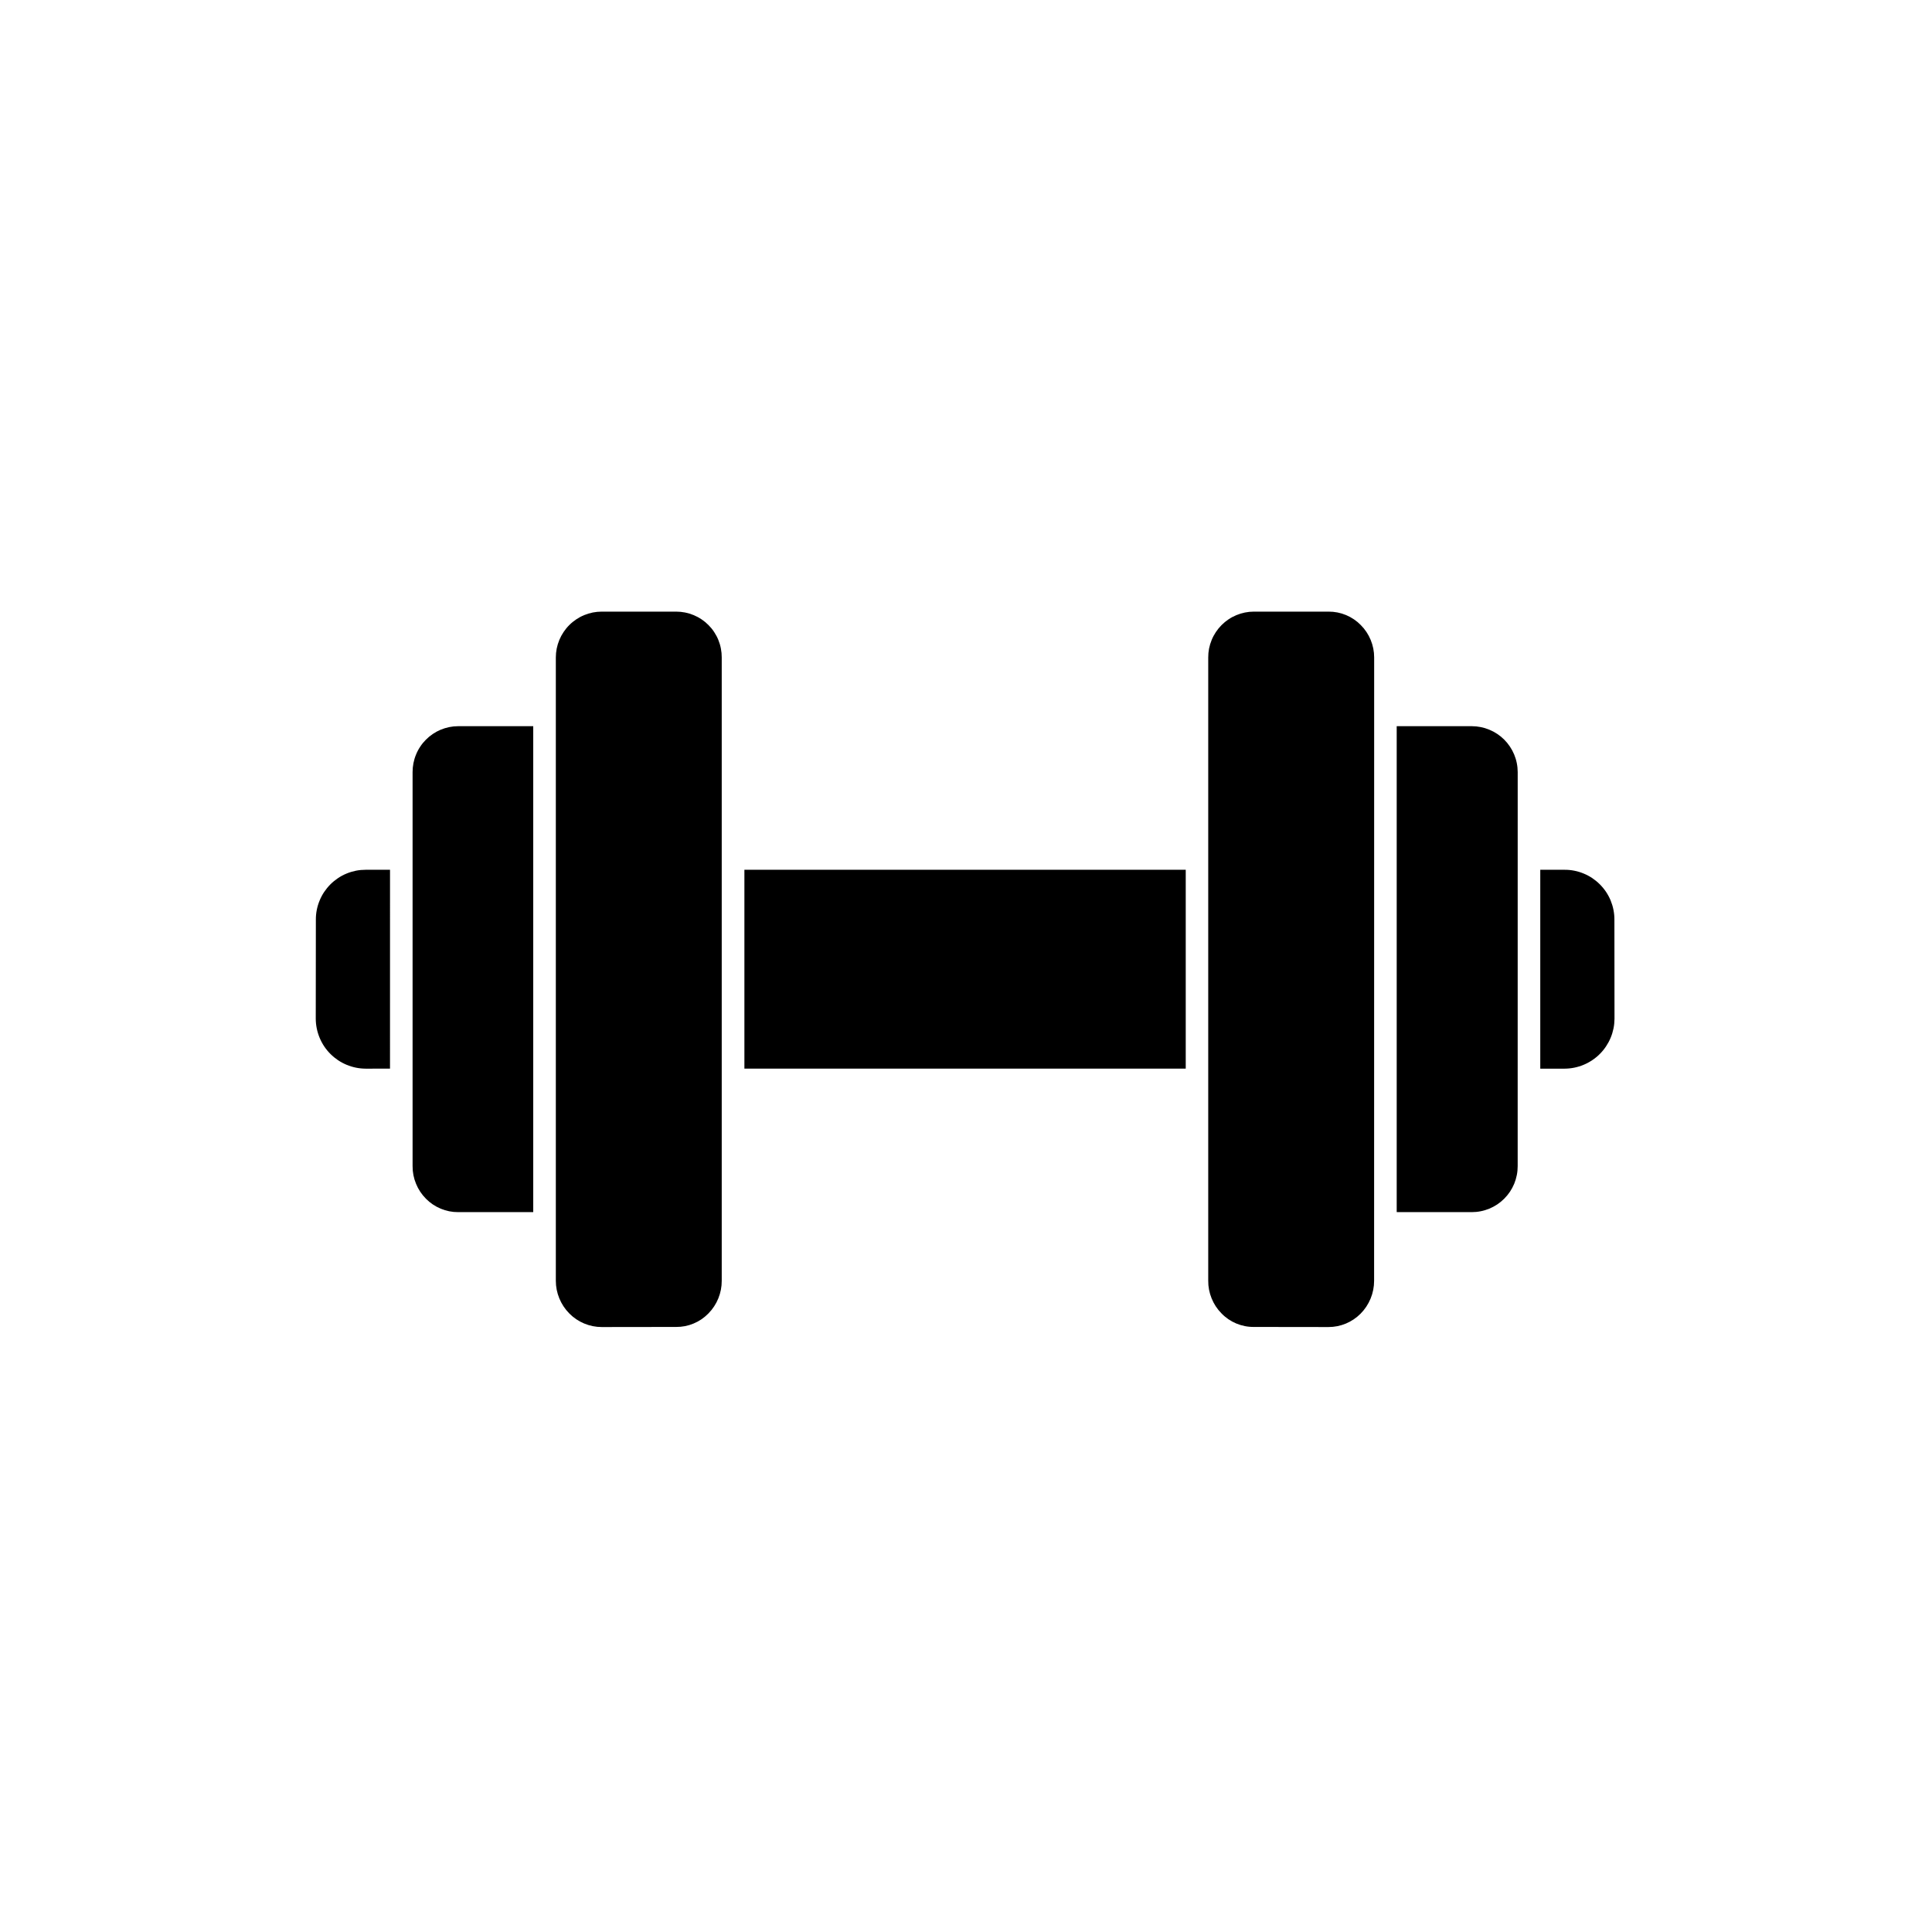
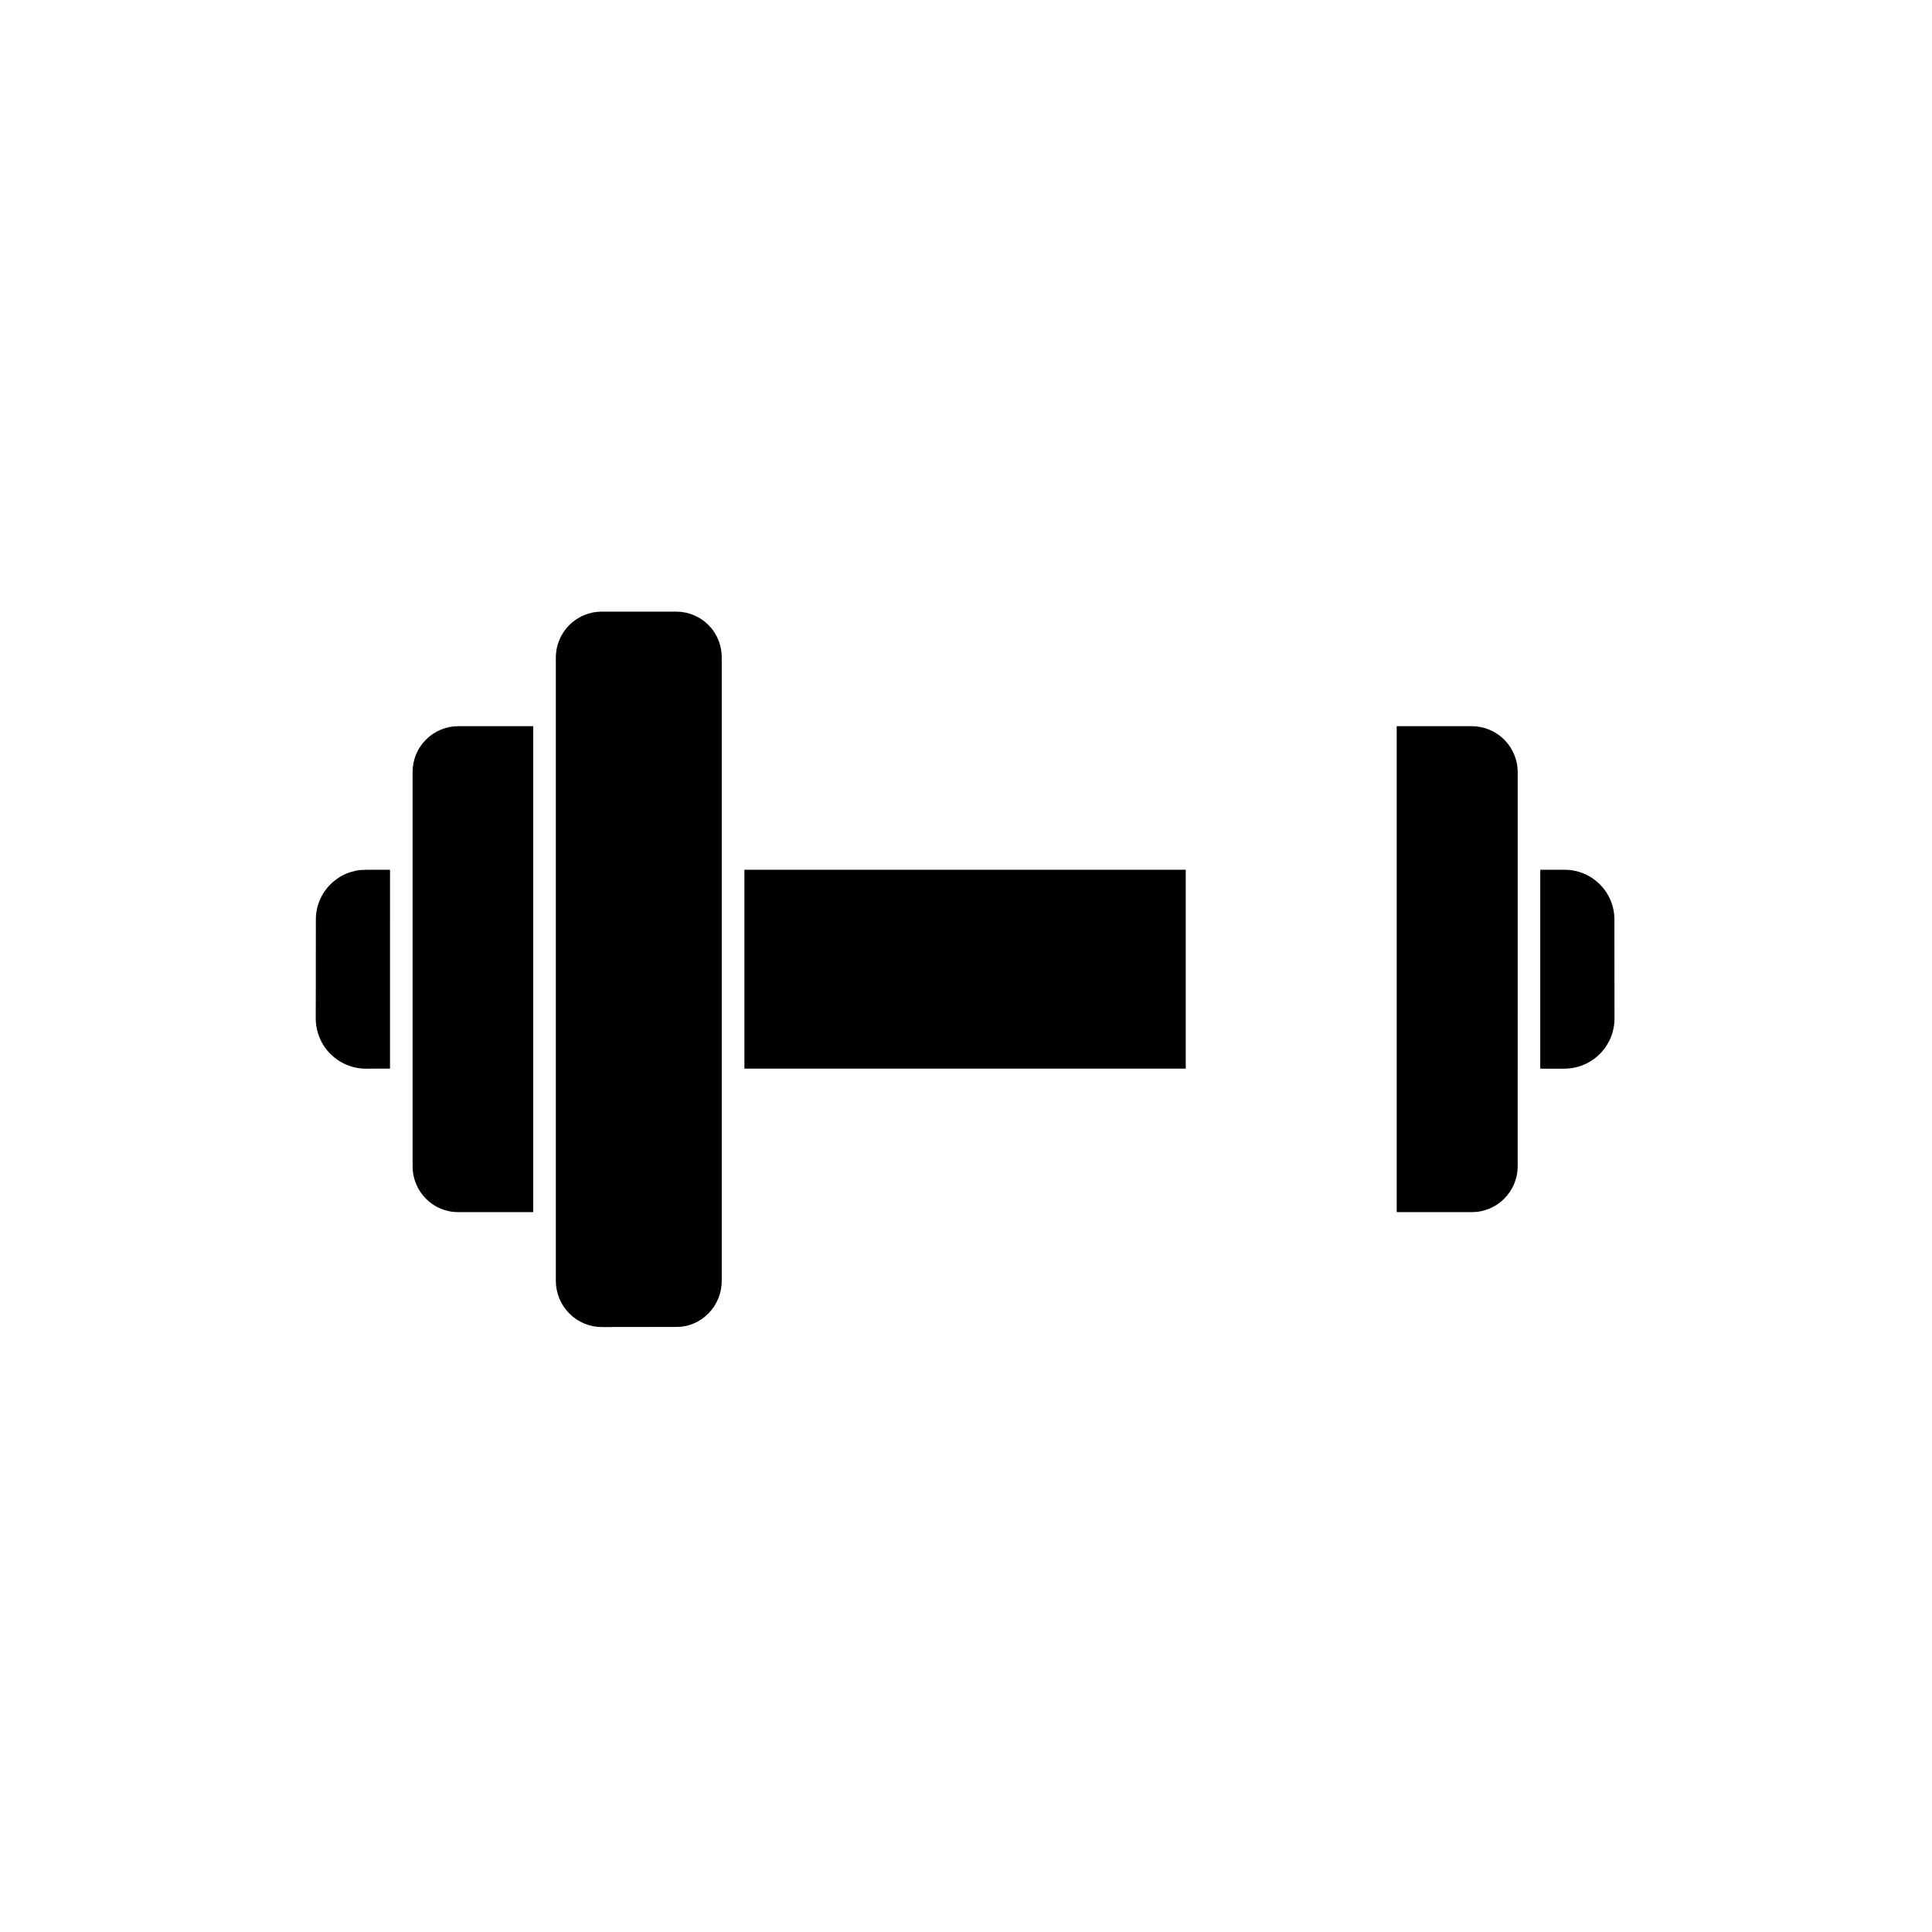
<svg xmlns="http://www.w3.org/2000/svg" version="1.0" preserveAspectRatio="xMidYMid meet" height="400" viewBox="0 0 300 300" zoomAndPan="magnify" width="400">
  <defs>
    <clipPath id="457183f64d">
      <path clip-rule="nonzero" d="M 49 135 L 61 135 L 61 166 L 49 166 Z M 49 135" />
    </clipPath>
    <clipPath id="3a2588c1dc">
      <path clip-rule="nonzero" d="M 30 149.996 L 149.855 30.141 L 269.711 149.996 L 149.855 269.852 Z M 30 149.996" />
    </clipPath>
    <clipPath id="d9a6512bb2">
      <path clip-rule="nonzero" d="M 30 149.996 L 149.855 30.141 L 269.711 149.996 L 149.855 269.852 Z M 30 149.996" />
    </clipPath>
    <clipPath id="25c2bd9ba4">
      <path clip-rule="nonzero" d="M 30 149.996 L 149.855 30.141 L 269.711 149.996 L 149.855 269.852 Z M 30 149.996" />
    </clipPath>
    <clipPath id="d34f0ea859">
      <path clip-rule="nonzero" d="M 115 135 L 185 135 L 185 166 L 115 166 Z M 115 135" />
    </clipPath>
    <clipPath id="121b2c9739">
      <path clip-rule="nonzero" d="M 30 149.996 L 149.855 30.141 L 269.711 149.996 L 149.855 269.852 Z M 30 149.996" />
    </clipPath>
    <clipPath id="2ec6ce7805">
      <path clip-rule="nonzero" d="M 30 149.996 L 149.855 30.141 L 269.711 149.996 L 149.855 269.852 Z M 30 149.996" />
    </clipPath>
    <clipPath id="2f366b2f6a">
      <path clip-rule="nonzero" d="M 30 149.996 L 149.855 30.141 L 269.711 149.996 L 149.855 269.852 Z M 30 149.996" />
    </clipPath>
    <clipPath id="108ff77742">
      <path clip-rule="nonzero" d="M 64 112 L 83 112 L 83 189 L 64 189 Z M 64 112" />
    </clipPath>
    <clipPath id="376ca2eb0c">
      <path clip-rule="nonzero" d="M 30 149.996 L 149.855 30.141 L 269.711 149.996 L 149.855 269.852 Z M 30 149.996" />
    </clipPath>
    <clipPath id="cb53c2ad38">
      <path clip-rule="nonzero" d="M 30 149.996 L 149.855 30.141 L 269.711 149.996 L 149.855 269.852 Z M 30 149.996" />
    </clipPath>
    <clipPath id="3ef20dd6c5">
      <path clip-rule="nonzero" d="M 30 149.996 L 149.855 30.141 L 269.711 149.996 L 149.855 269.852 Z M 30 149.996" />
    </clipPath>
    <clipPath id="3afc1c62cb">
      <path clip-rule="nonzero" d="M 239 135 L 251 135 L 251 166 L 239 166 Z M 239 135" />
    </clipPath>
    <clipPath id="cf36ee09f8">
      <path clip-rule="nonzero" d="M 30 149.996 L 149.855 30.141 L 269.711 149.996 L 149.855 269.852 Z M 30 149.996" />
    </clipPath>
    <clipPath id="113788afa6">
      <path clip-rule="nonzero" d="M 30 149.996 L 149.855 30.141 L 269.711 149.996 L 149.855 269.852 Z M 30 149.996" />
    </clipPath>
    <clipPath id="c1eb5ee98c">
      <path clip-rule="nonzero" d="M 30 149.996 L 149.855 30.141 L 269.711 149.996 L 149.855 269.852 Z M 30 149.996" />
    </clipPath>
    <clipPath id="028b3e38c4">
      <path clip-rule="nonzero" d="M 216 112 L 236 112 L 236 189 L 216 189 Z M 216 112" />
    </clipPath>
    <clipPath id="7579647e74">
      <path clip-rule="nonzero" d="M 30 149.996 L 149.855 30.141 L 269.711 149.996 L 149.855 269.852 Z M 30 149.996" />
    </clipPath>
    <clipPath id="8d6e65f7c0">
      <path clip-rule="nonzero" d="M 30 149.996 L 149.855 30.141 L 269.711 149.996 L 149.855 269.852 Z M 30 149.996" />
    </clipPath>
    <clipPath id="514b0b7ffb">
      <path clip-rule="nonzero" d="M 30 149.996 L 149.855 30.141 L 269.711 149.996 L 149.855 269.852 Z M 30 149.996" />
    </clipPath>
    <clipPath id="e5bf17df8b">
      <path clip-rule="nonzero" d="M 86 94 L 113 94 L 113 207 L 86 207 Z M 86 94" />
    </clipPath>
    <clipPath id="b5a33b29c2">
      <path clip-rule="nonzero" d="M 30 149.996 L 149.855 30.141 L 269.711 149.996 L 149.855 269.852 Z M 30 149.996" />
    </clipPath>
    <clipPath id="e64a47a505">
      <path clip-rule="nonzero" d="M 30 149.996 L 149.855 30.141 L 269.711 149.996 L 149.855 269.852 Z M 30 149.996" />
    </clipPath>
    <clipPath id="efa6f08e96">
      <path clip-rule="nonzero" d="M 30 149.996 L 149.855 30.141 L 269.711 149.996 L 149.855 269.852 Z M 30 149.996" />
    </clipPath>
    <clipPath id="a9cb75b640">
      <path clip-rule="nonzero" d="M 187 94 L 214 94 L 214 207 L 187 207 Z M 187 94" />
    </clipPath>
    <clipPath id="bc932ab6c5">
      <path clip-rule="nonzero" d="M 30 149.996 L 149.855 30.141 L 269.711 149.996 L 149.855 269.852 Z M 30 149.996" />
    </clipPath>
    <clipPath id="8a5ce4db3b">
      <path clip-rule="nonzero" d="M 30 149.996 L 149.855 30.141 L 269.711 149.996 L 149.855 269.852 Z M 30 149.996" />
    </clipPath>
    <clipPath id="673b834220">
      <path clip-rule="nonzero" d="M 30 149.996 L 149.855 30.141 L 269.711 149.996 L 149.855 269.852 Z M 30 149.996" />
    </clipPath>
  </defs>
  <g clip-path="url(#457183f64d)">
    <g clip-path="url(#3a2588c1dc)">
      <g clip-path="url(#d9a6512bb2)">
        <g clip-path="url(#25c2bd9ba4)">
          <path fill-rule="nonzero" fill-opacity="1" d="M 60.562 135.055 L 60.559 165.938 L 56.777 165.941 C 56.27 165.938 55.766 165.887 55.27 165.785 C 54.773 165.684 54.289 165.535 53.82 165.34 C 53.352 165.145 52.906 164.906 52.484 164.625 C 52.062 164.34 51.672 164.02 51.312 163.66 C 50.953 163.301 50.629 162.91 50.348 162.488 C 50.066 162.066 49.828 161.621 49.633 161.152 C 49.438 160.684 49.289 160.199 49.188 159.703 C 49.086 159.203 49.035 158.703 49.031 158.195 L 49.047 142.789 C 49.043 142.281 49.094 141.777 49.191 141.281 C 49.289 140.781 49.438 140.297 49.633 139.828 C 49.824 139.359 50.062 138.914 50.344 138.492 C 50.629 138.07 50.949 137.68 51.309 137.32 C 51.668 136.961 52.059 136.641 52.48 136.359 C 52.902 136.074 53.348 135.836 53.816 135.645 C 54.285 135.449 54.77 135.305 55.27 135.203 C 55.766 135.105 56.27 135.059 56.777 135.059 Z M 60.562 135.055" fill="#000000" />
        </g>
      </g>
    </g>
  </g>
  <g clip-path="url(#d34f0ea859)">
    <g clip-path="url(#121b2c9739)">
      <g clip-path="url(#2ec6ce7805)">
        <g clip-path="url(#2f366b2f6a)">
          <path fill-rule="nonzero" fill-opacity="1" d="M 115.59 165.938 L 115.59 135.055 L 184.121 135.055 L 184.121 165.938 Z M 115.59 165.938" fill="#000000" />
        </g>
      </g>
    </g>
  </g>
  <g clip-path="url(#108ff77742)">
    <g clip-path="url(#376ca2eb0c)">
      <g clip-path="url(#cb53c2ad38)">
        <g clip-path="url(#3ef20dd6c5)">
          <path fill-rule="nonzero" fill-opacity="1" d="M 82.801 112.766 L 82.801 188.207 C 82.789 188.219 82.762 188.219 82.738 188.219 L 71.152 188.219 C 70.211 188.223 69.309 188.047 68.438 187.684 C 67.57 187.324 66.805 186.809 66.145 186.141 C 65.477 185.469 64.961 184.695 64.602 183.816 C 64.238 182.941 64.062 182.027 64.066 181.078 L 64.066 119.883 C 64.066 119.418 64.109 118.957 64.199 118.5 C 64.289 118.043 64.422 117.598 64.602 117.168 C 64.777 116.734 64.996 116.324 65.254 115.938 C 65.508 115.551 65.801 115.191 66.133 114.859 C 66.461 114.527 66.816 114.234 67.203 113.973 C 67.59 113.711 67.996 113.492 68.426 113.312 C 68.855 113.133 69.301 112.996 69.758 112.902 C 70.215 112.809 70.676 112.762 71.141 112.762 L 82.754 112.762 Z M 82.801 112.766" fill="#000000" />
        </g>
      </g>
    </g>
  </g>
  <g clip-path="url(#3afc1c62cb)">
    <g clip-path="url(#cf36ee09f8)">
      <g clip-path="url(#113788afa6)">
        <g clip-path="url(#c1eb5ee98c)">
          <path fill-rule="nonzero" fill-opacity="1" d="M 250.684 142.789 L 250.699 158.195 C 250.695 158.703 250.645 159.207 250.543 159.703 C 250.441 160.199 250.293 160.684 250.098 161.152 C 249.902 161.621 249.66 162.066 249.379 162.488 C 249.098 162.91 248.777 163.301 248.418 163.66 C 248.059 164.02 247.668 164.34 247.246 164.621 C 246.824 164.906 246.379 165.145 245.91 165.34 C 245.441 165.535 244.957 165.684 244.461 165.785 C 243.961 165.887 243.461 165.938 242.953 165.941 L 239.172 165.941 L 239.172 135.055 L 242.953 135.059 C 243.461 135.055 243.965 135.105 244.461 135.203 C 244.961 135.301 245.445 135.449 245.914 135.645 C 246.383 135.836 246.828 136.074 247.25 136.355 C 247.672 136.641 248.062 136.961 248.422 137.32 C 248.781 137.68 249.102 138.07 249.387 138.492 C 249.668 138.914 249.906 139.359 250.102 139.828 C 250.293 140.301 250.441 140.781 250.539 141.281 C 250.637 141.781 250.688 142.281 250.684 142.789 Z M 250.684 142.789" fill="#000000" />
        </g>
      </g>
    </g>
  </g>
  <g clip-path="url(#028b3e38c4)">
    <g clip-path="url(#7579647e74)">
      <g clip-path="url(#8d6e65f7c0)">
        <g clip-path="url(#514b0b7ffb)">
          <path fill-rule="nonzero" fill-opacity="1" d="M 235.668 119.887 L 235.664 181.082 C 235.664 181.551 235.621 182.016 235.527 182.477 C 235.438 182.934 235.301 183.383 235.125 183.816 C 234.945 184.246 234.723 184.66 234.465 185.051 C 234.203 185.438 233.906 185.801 233.578 186.129 C 233.246 186.461 232.883 186.758 232.496 187.02 C 232.105 187.277 231.695 187.5 231.262 187.68 C 230.828 187.855 230.383 187.992 229.922 188.082 C 229.461 188.176 228.996 188.219 228.527 188.219 L 216.992 188.219 C 216.953 188.223 216.914 188.219 216.879 188.207 L 216.879 112.762 L 228.543 112.762 C 229.012 112.762 229.473 112.809 229.93 112.902 C 230.391 112.992 230.836 113.129 231.266 113.309 C 231.699 113.488 232.109 113.707 232.496 113.965 C 232.887 114.227 233.246 114.52 233.578 114.852 C 233.906 115.184 234.203 115.543 234.461 115.93 C 234.723 116.32 234.941 116.73 235.121 117.16 C 235.301 117.594 235.438 118.039 235.527 118.496 C 235.621 118.957 235.664 119.418 235.668 119.887 Z M 235.668 119.887" fill="#000000" />
        </g>
      </g>
    </g>
  </g>
  <g clip-path="url(#e5bf17df8b)">
    <g clip-path="url(#b5a33b29c2)">
      <g clip-path="url(#e64a47a505)">
        <g clip-path="url(#efa6f08e96)">
          <path fill-rule="nonzero" fill-opacity="1" d="M 112.07 102.098 L 112.07 198.875 C 112.074 199.82 111.898 200.73 111.543 201.609 C 111.188 202.484 110.68 203.258 110.02 203.934 L 109.957 203.996 C 109.301 204.66 108.547 205.168 107.684 205.523 C 106.824 205.883 105.926 206.055 104.996 206.047 L 93.445 206.062 C 92.496 206.062 91.582 205.879 90.707 205.512 C 89.832 205.145 89.062 204.625 88.398 203.949 C 87.73 203.273 87.215 202.496 86.852 201.617 C 86.492 200.738 86.309 199.824 86.309 198.875 L 86.309 102.098 C 86.309 101.629 86.355 101.168 86.445 100.707 C 86.539 100.25 86.672 99.805 86.852 99.371 C 87.031 98.941 87.25 98.531 87.512 98.141 C 87.77 97.754 88.066 97.391 88.398 97.062 C 88.727 96.73 89.086 96.438 89.477 96.176 C 89.863 95.918 90.273 95.695 90.707 95.516 C 91.141 95.34 91.586 95.203 92.043 95.109 C 92.5 95.02 92.965 94.973 93.434 94.973 L 104.996 94.973 C 105.461 94.973 105.926 95.02 106.383 95.109 C 106.84 95.199 107.285 95.336 107.715 95.516 C 108.145 95.695 108.555 95.914 108.941 96.172 C 109.328 96.434 109.688 96.73 110.016 97.062 C 110.344 97.391 110.641 97.754 110.895 98.141 C 111.152 98.531 111.371 98.941 111.547 99.375 C 111.723 99.805 111.855 100.25 111.941 100.711 C 112.031 101.168 112.074 101.629 112.07 102.098 Z M 112.07 102.098" fill="#000000" />
        </g>
      </g>
    </g>
  </g>
  <g clip-path="url(#a9cb75b640)">
    <g clip-path="url(#bc932ab6c5)">
      <g clip-path="url(#8a5ce4db3b)">
        <g clip-path="url(#673b834220)">
-           <path fill-rule="nonzero" fill-opacity="1" d="M 211.301 97.059 C 211.969 97.727 212.48 98.496 212.84 99.371 C 213.199 100.242 213.379 101.148 213.379 102.094 L 213.371 198.875 C 213.371 199.836 213.188 200.758 212.824 201.645 C 212.457 202.531 211.938 203.316 211.262 203.996 C 210.602 204.656 209.84 205.168 208.98 205.527 C 208.117 205.883 207.219 206.062 206.285 206.062 L 194.688 206.047 C 193.742 206.055 192.832 205.871 191.957 205.508 C 191.086 205.141 190.32 204.617 189.664 203.934 C 189 203.262 188.492 202.484 188.137 201.609 C 187.781 200.73 187.605 199.82 187.613 198.875 L 187.613 102.098 C 187.609 101.629 187.652 101.168 187.742 100.711 C 187.832 100.254 187.969 99.809 188.145 99.379 C 188.32 98.945 188.539 98.539 188.797 98.148 C 189.055 97.762 189.348 97.402 189.676 97.07 C 190.004 96.738 190.359 96.445 190.746 96.184 C 191.133 95.922 191.543 95.703 191.973 95.523 C 192.402 95.344 192.844 95.207 193.301 95.113 C 193.758 95.02 194.219 94.973 194.688 94.973 L 206.297 94.973 C 207.238 94.969 208.145 95.145 209.012 95.508 C 209.879 95.871 210.645 96.387 211.301 97.059 Z M 211.301 97.059" fill="#000000" />
-         </g>
+           </g>
      </g>
    </g>
  </g>
</svg>